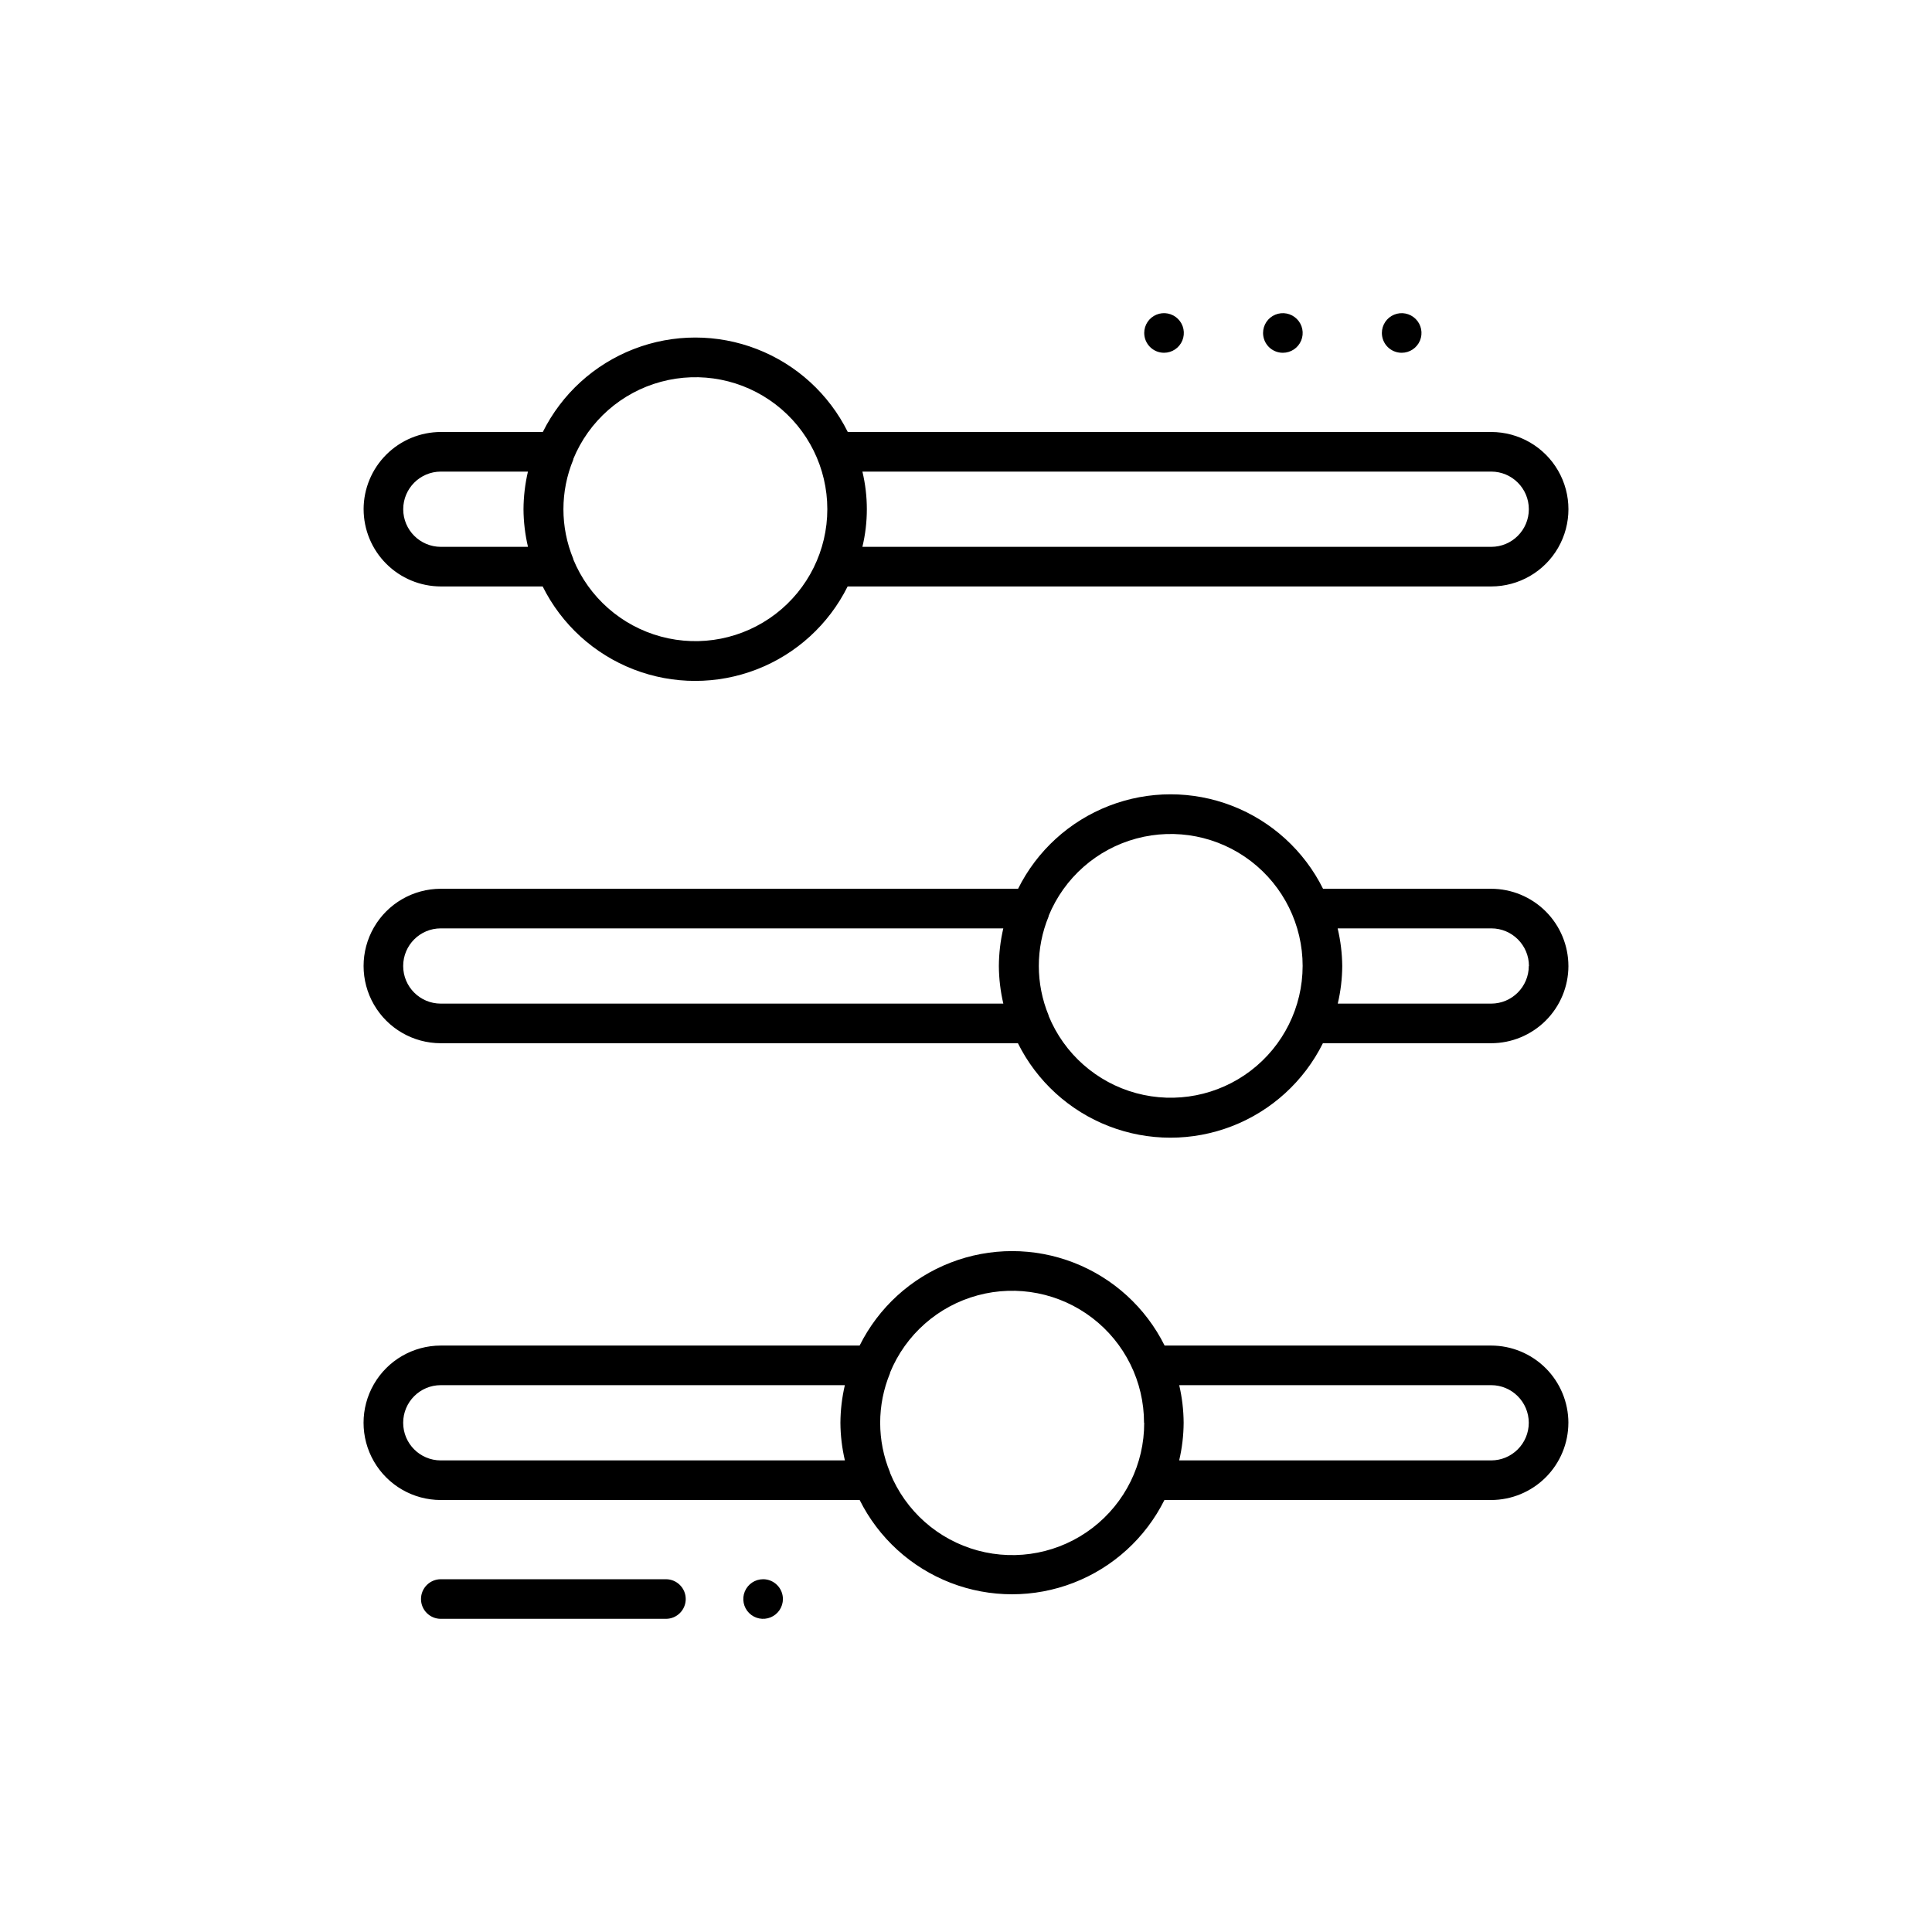
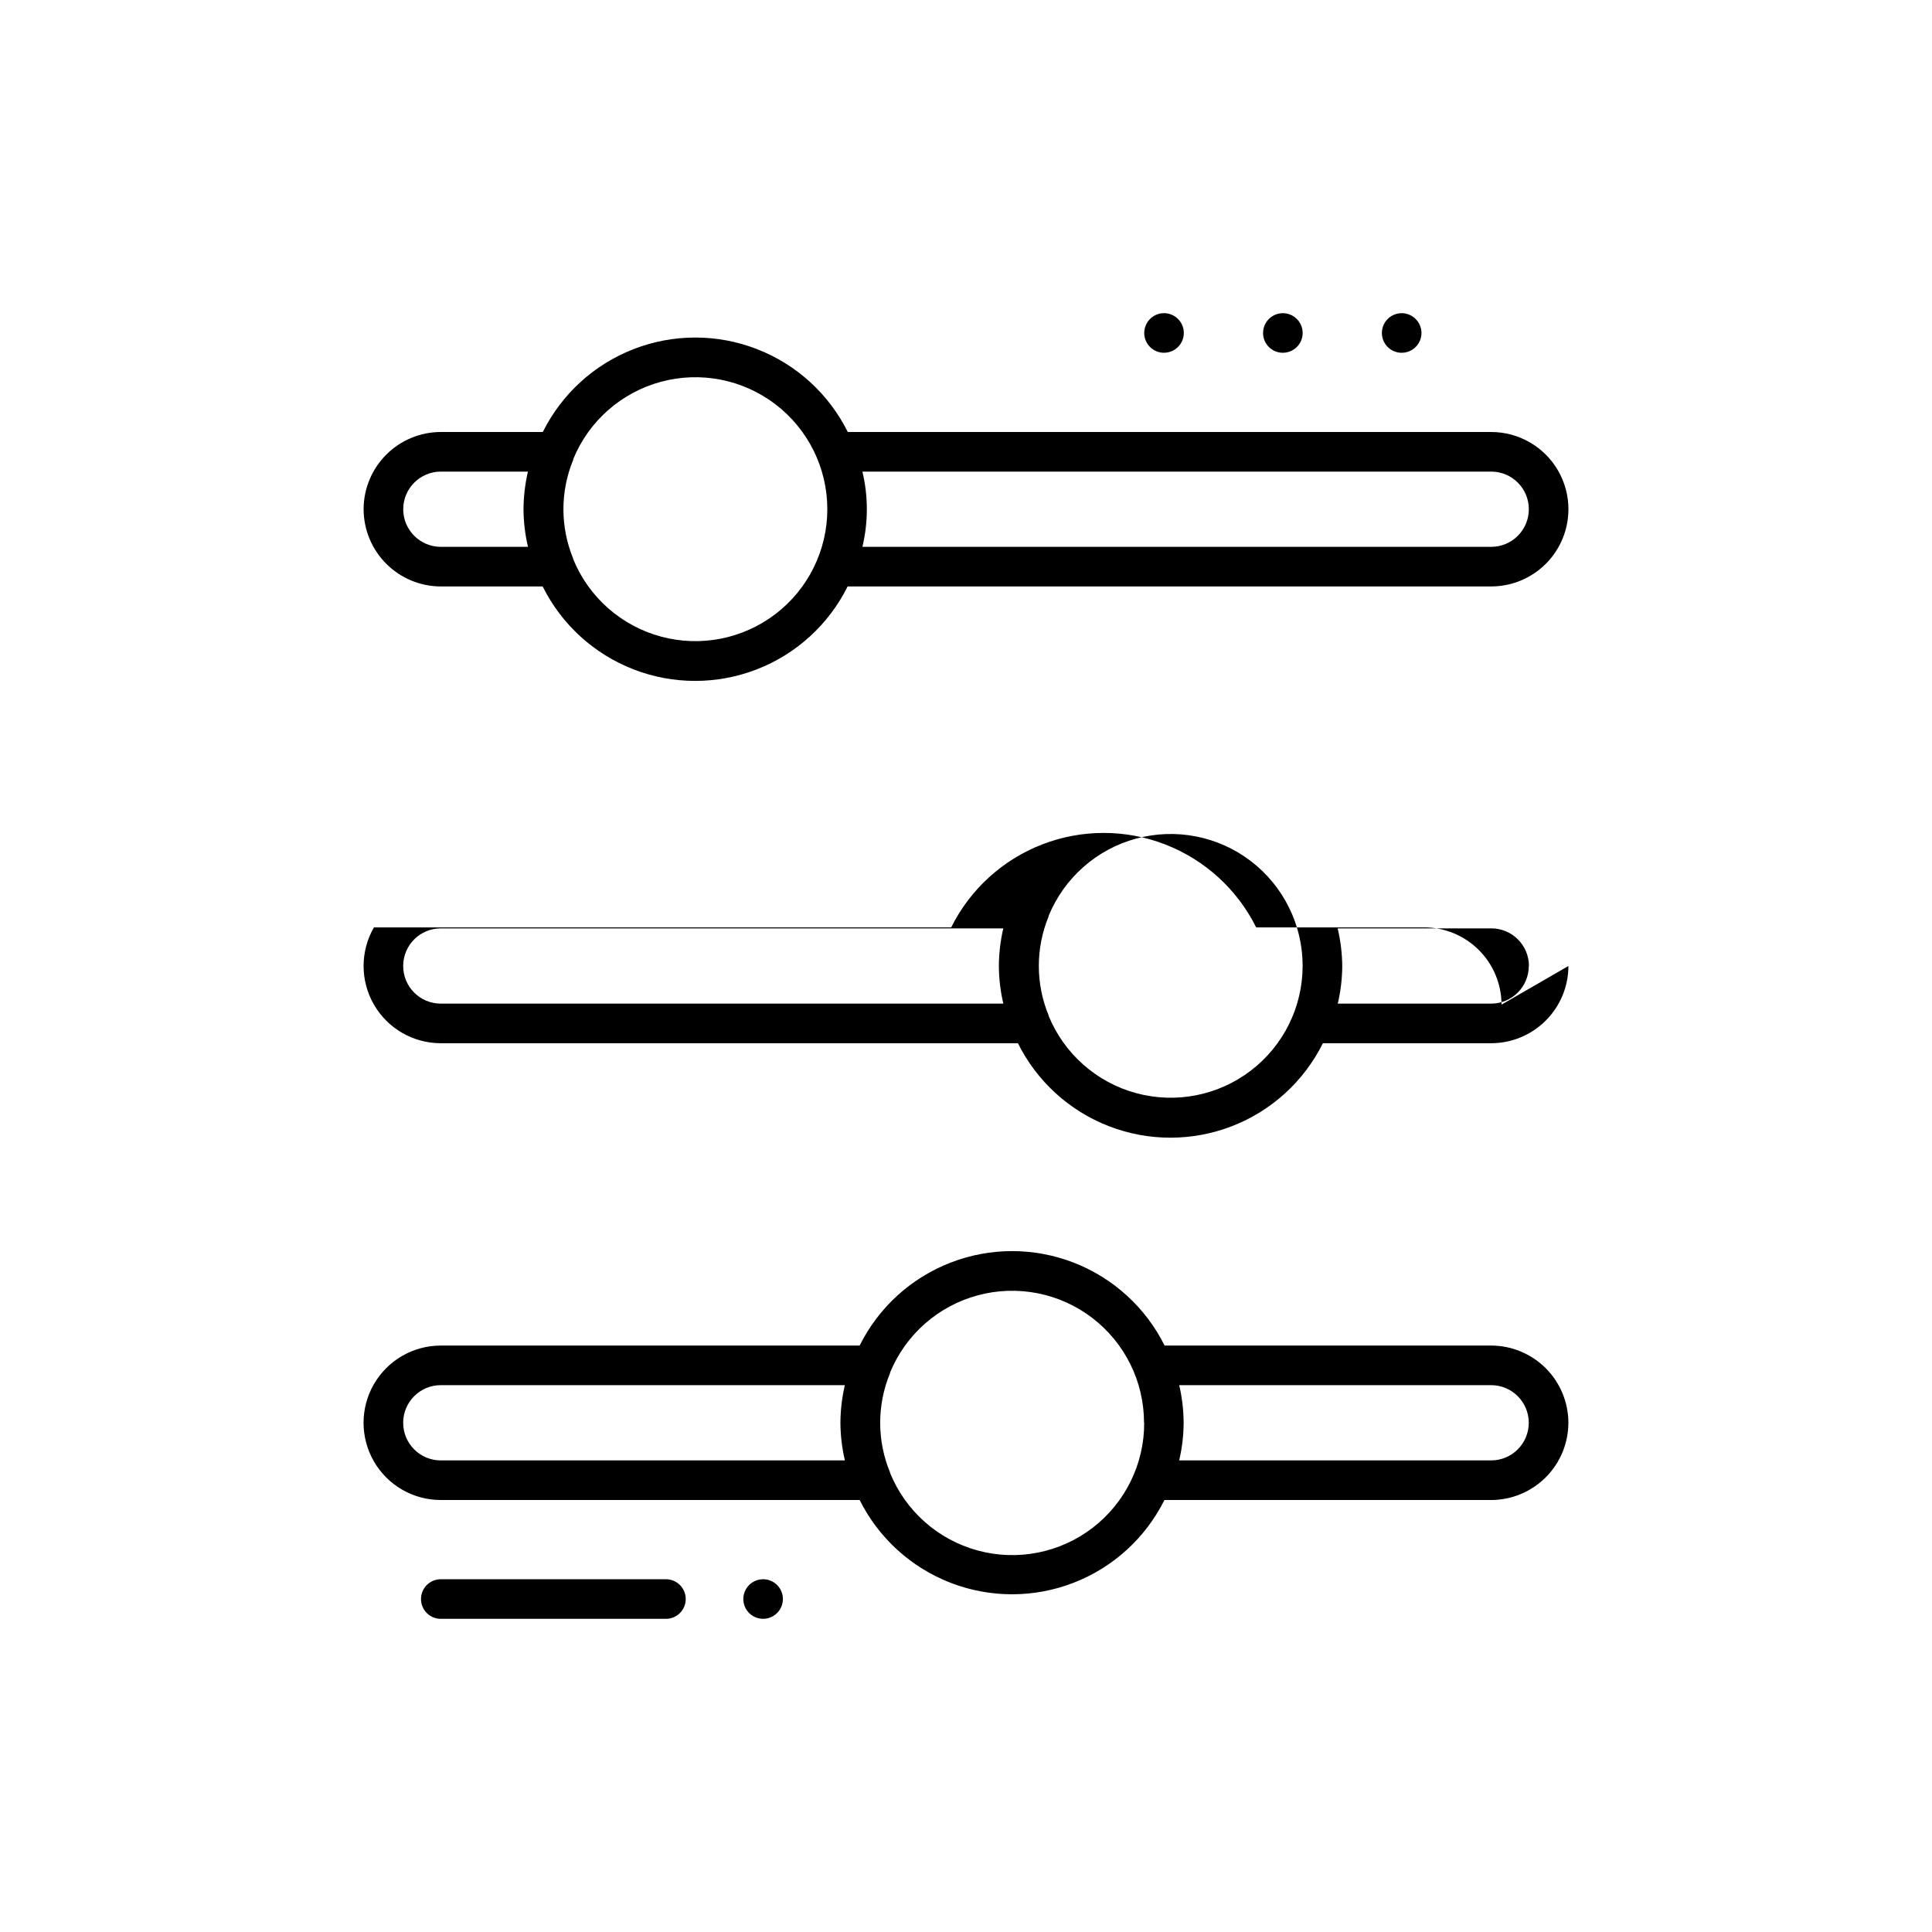
<svg xmlns="http://www.w3.org/2000/svg" fill="#000000" width="800px" height="800px" version="1.1" viewBox="144 144 512 512">
-   <path d="m447.23 232.24c0-2.125 1.277-4.039 3.238-4.852s4.219-0.363 5.723 1.141c1.5 1.5 1.949 3.758 1.137 5.719s-2.727 3.238-4.848 3.238c-2.898 0-5.25-2.348-5.25-5.246zm-101 330.27c-2.121 0-4.035 1.281-4.848 3.242s-0.363 4.215 1.137 5.719c1.5 1.5 3.758 1.949 5.719 1.137s3.242-2.727 3.242-4.848c0-1.395-0.555-2.727-1.539-3.711s-2.316-1.539-3.711-1.539zm137.74-325.02c2.125 0 4.039-1.277 4.852-3.238s0.363-4.219-1.141-5.719c-1.5-1.504-3.758-1.953-5.719-1.141-1.961 0.812-3.238 2.727-3.238 4.852 0 1.391 0.555 2.727 1.535 3.711 0.984 0.98 2.32 1.535 3.711 1.535zm31.488 0c2.125 0 4.039-1.277 4.852-3.238s0.363-4.219-1.141-5.719c-1.5-1.504-3.758-1.953-5.719-1.141-1.961 0.812-3.238 2.727-3.238 4.852 0 1.391 0.551 2.727 1.535 3.711 0.984 0.98 2.32 1.535 3.711 1.535zm-275.1 41.461c0.008-5.426 2.164-10.629 6.004-14.465 3.836-3.836 9.035-5.996 14.461-6.004h27.027c5.012-10.074 13.609-17.914 24.102-21.98 10.492-4.07 22.125-4.07 32.617 0 10.496 4.066 19.09 11.906 24.102 21.98h170.51c7.312 0 14.07 3.902 17.727 10.234 3.656 6.332 3.656 14.133 0 20.465-3.656 6.336-10.414 10.234-17.727 10.234h-170.55c-5.012 10.078-13.605 17.918-24.098 21.984-10.496 4.066-22.129 4.066-32.621 0-10.492-4.066-19.09-11.906-24.102-21.984h-26.984c-5.426-0.008-10.625-2.168-14.461-6.004-3.84-3.836-5.996-9.035-6.004-14.461zm132.19-9.973h-0.004c1.57 6.555 1.57 13.387 0 19.941h166.64c5.508 0 9.973-4.465 9.973-9.969 0-5.508-4.465-9.973-9.973-9.973zm-76.621-3.328v0.156l-0.004 0.004c-3.481 8.418-3.481 17.871 0 26.289v0.129c4.137 10.066 12.727 17.637 23.234 20.473 10.508 2.84 21.738 0.621 30.379-5.996 8.645-6.617 13.711-16.883 13.711-27.766 0-10.887-5.066-21.148-13.711-27.766-8.641-6.617-19.871-8.836-30.379-5.996-10.508 2.836-19.098 10.406-23.234 20.473zm-45.07 13.301c0.004 5.504 4.465 9.965 9.969 9.969h23.094c-0.77-3.269-1.168-6.613-1.188-9.969 0.02-3.359 0.414-6.703 1.176-9.973h-23.09c-5.504 0.012-9.957 4.473-9.961 9.973zm308.79 121.05c-0.008 5.426-2.168 10.625-6.004 14.461-3.84 3.836-9.039 5.996-14.465 6.004h-44.598c-5.012 10.078-13.605 17.918-24.102 21.984-10.492 4.066-22.125 4.066-32.617 0-10.492-4.066-19.09-11.906-24.102-21.984h-152.94c-7.312 0-14.066-3.898-17.723-10.234-3.656-6.332-3.656-14.133 0-20.465s10.41-10.234 17.723-10.234h152.98c5.012-10.074 13.605-17.914 24.102-21.98 10.492-4.07 22.125-4.07 32.617 0 10.492 4.066 19.09 11.906 24.102 21.98h44.555c5.426 0.008 10.625 2.168 14.465 6.004 3.836 3.836 5.996 9.039 6.004 14.465zm-149.75 9.973-0.004-0.004c-0.766-3.269-1.164-6.613-1.184-9.969 0.02-3.359 0.414-6.703 1.176-9.973h-149.07c-5.508 0-9.969 4.465-9.969 9.973 0 5.504 4.461 9.969 9.969 9.969zm79.316-9.973c0.008-10.887-5.059-21.156-13.699-27.777s-19.875-8.84-30.387-6c-10.508 2.84-19.094 10.414-23.227 20.488v0.148c-3.469 8.402-3.469 17.836 0 26.238v0.117c4.129 10.062 12.703 17.633 23.203 20.48 10.5 2.844 21.727 0.641 30.371-5.965 8.645-6.602 13.723-16.855 13.738-27.73zm59.973 0c-0.004-5.508-4.465-9.969-9.969-9.973h-40.727c0.777 3.269 1.184 6.613 1.219 9.973-0.02 3.356-0.418 6.699-1.188 9.969h40.652c5.504-0.004 9.965-4.465 9.973-9.969zm-228.71 162.51h-59.66c-2.898 0-5.246 2.352-5.246 5.25 0 2.898 2.348 5.246 5.246 5.246h59.66c2.898 0 5.25-2.348 5.25-5.246 0-2.898-2.352-5.25-5.25-5.25zm239.16-41.461v0.004c-0.008 5.426-2.168 10.625-6.004 14.461-3.84 3.836-9.039 5.996-14.465 6.004h-86.582c-5.019 10.059-13.609 17.879-24.09 21.938-10.484 4.059-22.102 4.059-32.586 0-10.48-4.059-19.07-11.879-24.09-21.938h-111.01c-7.312 0-14.066-3.898-17.723-10.234-3.656-6.332-3.656-14.133 0-20.465 3.656-6.332 10.41-10.234 17.723-10.234h111c5.012-10.074 13.605-17.914 24.102-21.98 10.492-4.07 22.125-4.07 32.617 0 10.492 4.066 19.09 11.906 24.102 21.98h86.539c5.426 0.008 10.625 2.168 14.465 6.004 3.836 3.836 5.996 9.039 6.004 14.465zm-191.73 9.973c-0.77-3.269-1.168-6.613-1.188-9.969 0.02-3.359 0.414-6.703 1.176-9.973h-107.08c-5.508 0-9.969 4.465-9.969 9.973 0 5.504 4.461 9.969 9.969 9.969zm79.277-9.973-0.004 0.004c0.008-10.887-5.055-21.156-13.699-27.777-8.641-6.621-19.875-8.84-30.383-6-10.512 2.84-19.098 10.414-23.227 20.488v0.148c-3.484 8.414-3.484 17.871 0 26.289v0.117c4.106 10.105 12.695 17.719 23.223 20.578 10.527 2.859 21.789 0.645 30.445-5.996 8.656-6.641 13.719-16.941 13.684-27.848zm101.96 0v0.004c-0.008-5.508-4.469-9.969-9.973-9.973h-82.668c0.762 3.269 1.156 6.613 1.176 9.973-0.02 3.356-0.414 6.699-1.184 9.969h82.676c5.504-0.004 9.965-4.465 9.973-9.969z" />
+   <path d="m447.23 232.24c0-2.125 1.277-4.039 3.238-4.852s4.219-0.363 5.723 1.141c1.5 1.5 1.949 3.758 1.137 5.719s-2.727 3.238-4.848 3.238c-2.898 0-5.25-2.348-5.25-5.246zm-101 330.27c-2.121 0-4.035 1.281-4.848 3.242s-0.363 4.215 1.137 5.719c1.5 1.5 3.758 1.949 5.719 1.137s3.242-2.727 3.242-4.848c0-1.395-0.555-2.727-1.539-3.711s-2.316-1.539-3.711-1.539zm137.74-325.02c2.125 0 4.039-1.277 4.852-3.238s0.363-4.219-1.141-5.719c-1.5-1.504-3.758-1.953-5.719-1.141-1.961 0.812-3.238 2.727-3.238 4.852 0 1.391 0.555 2.727 1.535 3.711 0.984 0.98 2.32 1.535 3.711 1.535zm31.488 0c2.125 0 4.039-1.277 4.852-3.238s0.363-4.219-1.141-5.719c-1.5-1.504-3.758-1.953-5.719-1.141-1.961 0.812-3.238 2.727-3.238 4.852 0 1.391 0.551 2.727 1.535 3.711 0.984 0.98 2.32 1.535 3.711 1.535zm-275.1 41.461c0.008-5.426 2.164-10.629 6.004-14.465 3.836-3.836 9.035-5.996 14.461-6.004h27.027c5.012-10.074 13.609-17.914 24.102-21.98 10.492-4.07 22.125-4.07 32.617 0 10.496 4.066 19.09 11.906 24.102 21.98h170.51c7.312 0 14.07 3.902 17.727 10.234 3.656 6.332 3.656 14.133 0 20.465-3.656 6.336-10.414 10.234-17.727 10.234h-170.55c-5.012 10.078-13.605 17.918-24.098 21.984-10.496 4.066-22.129 4.066-32.621 0-10.492-4.066-19.09-11.906-24.102-21.984h-26.984c-5.426-0.008-10.625-2.168-14.461-6.004-3.84-3.836-5.996-9.035-6.004-14.461zm132.19-9.973h-0.004c1.57 6.555 1.57 13.387 0 19.941h166.64c5.508 0 9.973-4.465 9.973-9.969 0-5.508-4.465-9.973-9.973-9.973zm-76.621-3.328v0.156l-0.004 0.004c-3.481 8.418-3.481 17.871 0 26.289v0.129c4.137 10.066 12.727 17.637 23.234 20.473 10.508 2.84 21.738 0.621 30.379-5.996 8.645-6.617 13.711-16.883 13.711-27.766 0-10.887-5.066-21.148-13.711-27.766-8.641-6.617-19.871-8.836-30.379-5.996-10.508 2.836-19.098 10.406-23.234 20.473zm-45.07 13.301c0.004 5.504 4.465 9.965 9.969 9.969h23.094c-0.77-3.269-1.168-6.613-1.188-9.969 0.02-3.359 0.414-6.703 1.176-9.973h-23.09c-5.504 0.012-9.957 4.473-9.961 9.973zm308.79 121.05c-0.008 5.426-2.168 10.625-6.004 14.461-3.84 3.836-9.039 5.996-14.465 6.004h-44.598c-5.012 10.078-13.605 17.918-24.102 21.984-10.492 4.066-22.125 4.066-32.617 0-10.492-4.066-19.09-11.906-24.102-21.984h-152.94c-7.312 0-14.066-3.898-17.723-10.234-3.656-6.332-3.656-14.133 0-20.465h152.98c5.012-10.074 13.605-17.914 24.102-21.98 10.492-4.07 22.125-4.07 32.617 0 10.492 4.066 19.09 11.906 24.102 21.98h44.555c5.426 0.008 10.625 2.168 14.465 6.004 3.836 3.836 5.996 9.039 6.004 14.465zm-149.75 9.973-0.004-0.004c-0.766-3.269-1.164-6.613-1.184-9.969 0.02-3.359 0.414-6.703 1.176-9.973h-149.07c-5.508 0-9.969 4.465-9.969 9.973 0 5.504 4.461 9.969 9.969 9.969zm79.316-9.973c0.008-10.887-5.059-21.156-13.699-27.777s-19.875-8.84-30.387-6c-10.508 2.84-19.094 10.414-23.227 20.488v0.148c-3.469 8.402-3.469 17.836 0 26.238v0.117c4.129 10.062 12.703 17.633 23.203 20.48 10.5 2.844 21.727 0.641 30.371-5.965 8.645-6.602 13.723-16.855 13.738-27.73zm59.973 0c-0.004-5.508-4.465-9.969-9.969-9.973h-40.727c0.777 3.269 1.184 6.613 1.219 9.973-0.02 3.356-0.418 6.699-1.188 9.969h40.652c5.504-0.004 9.965-4.465 9.973-9.969zm-228.71 162.51h-59.66c-2.898 0-5.246 2.352-5.246 5.25 0 2.898 2.348 5.246 5.246 5.246h59.66c2.898 0 5.25-2.348 5.25-5.246 0-2.898-2.352-5.25-5.25-5.25zm239.16-41.461v0.004c-0.008 5.426-2.168 10.625-6.004 14.461-3.84 3.836-9.039 5.996-14.465 6.004h-86.582c-5.019 10.059-13.609 17.879-24.09 21.938-10.484 4.059-22.102 4.059-32.586 0-10.48-4.059-19.07-11.879-24.09-21.938h-111.01c-7.312 0-14.066-3.898-17.723-10.234-3.656-6.332-3.656-14.133 0-20.465 3.656-6.332 10.41-10.234 17.723-10.234h111c5.012-10.074 13.605-17.914 24.102-21.98 10.492-4.07 22.125-4.07 32.617 0 10.492 4.066 19.09 11.906 24.102 21.98h86.539c5.426 0.008 10.625 2.168 14.465 6.004 3.836 3.836 5.996 9.039 6.004 14.465zm-191.73 9.973c-0.77-3.269-1.168-6.613-1.188-9.969 0.02-3.359 0.414-6.703 1.176-9.973h-107.08c-5.508 0-9.969 4.465-9.969 9.973 0 5.504 4.461 9.969 9.969 9.969zm79.277-9.973-0.004 0.004c0.008-10.887-5.055-21.156-13.699-27.777-8.641-6.621-19.875-8.84-30.383-6-10.512 2.84-19.098 10.414-23.227 20.488v0.148c-3.484 8.414-3.484 17.871 0 26.289v0.117c4.106 10.105 12.695 17.719 23.223 20.578 10.527 2.859 21.789 0.645 30.445-5.996 8.656-6.641 13.719-16.941 13.684-27.848zm101.96 0v0.004c-0.008-5.508-4.469-9.969-9.973-9.973h-82.668c0.762 3.269 1.156 6.613 1.176 9.973-0.02 3.356-0.414 6.699-1.184 9.969h82.676c5.504-0.004 9.965-4.465 9.973-9.969z" />
</svg>